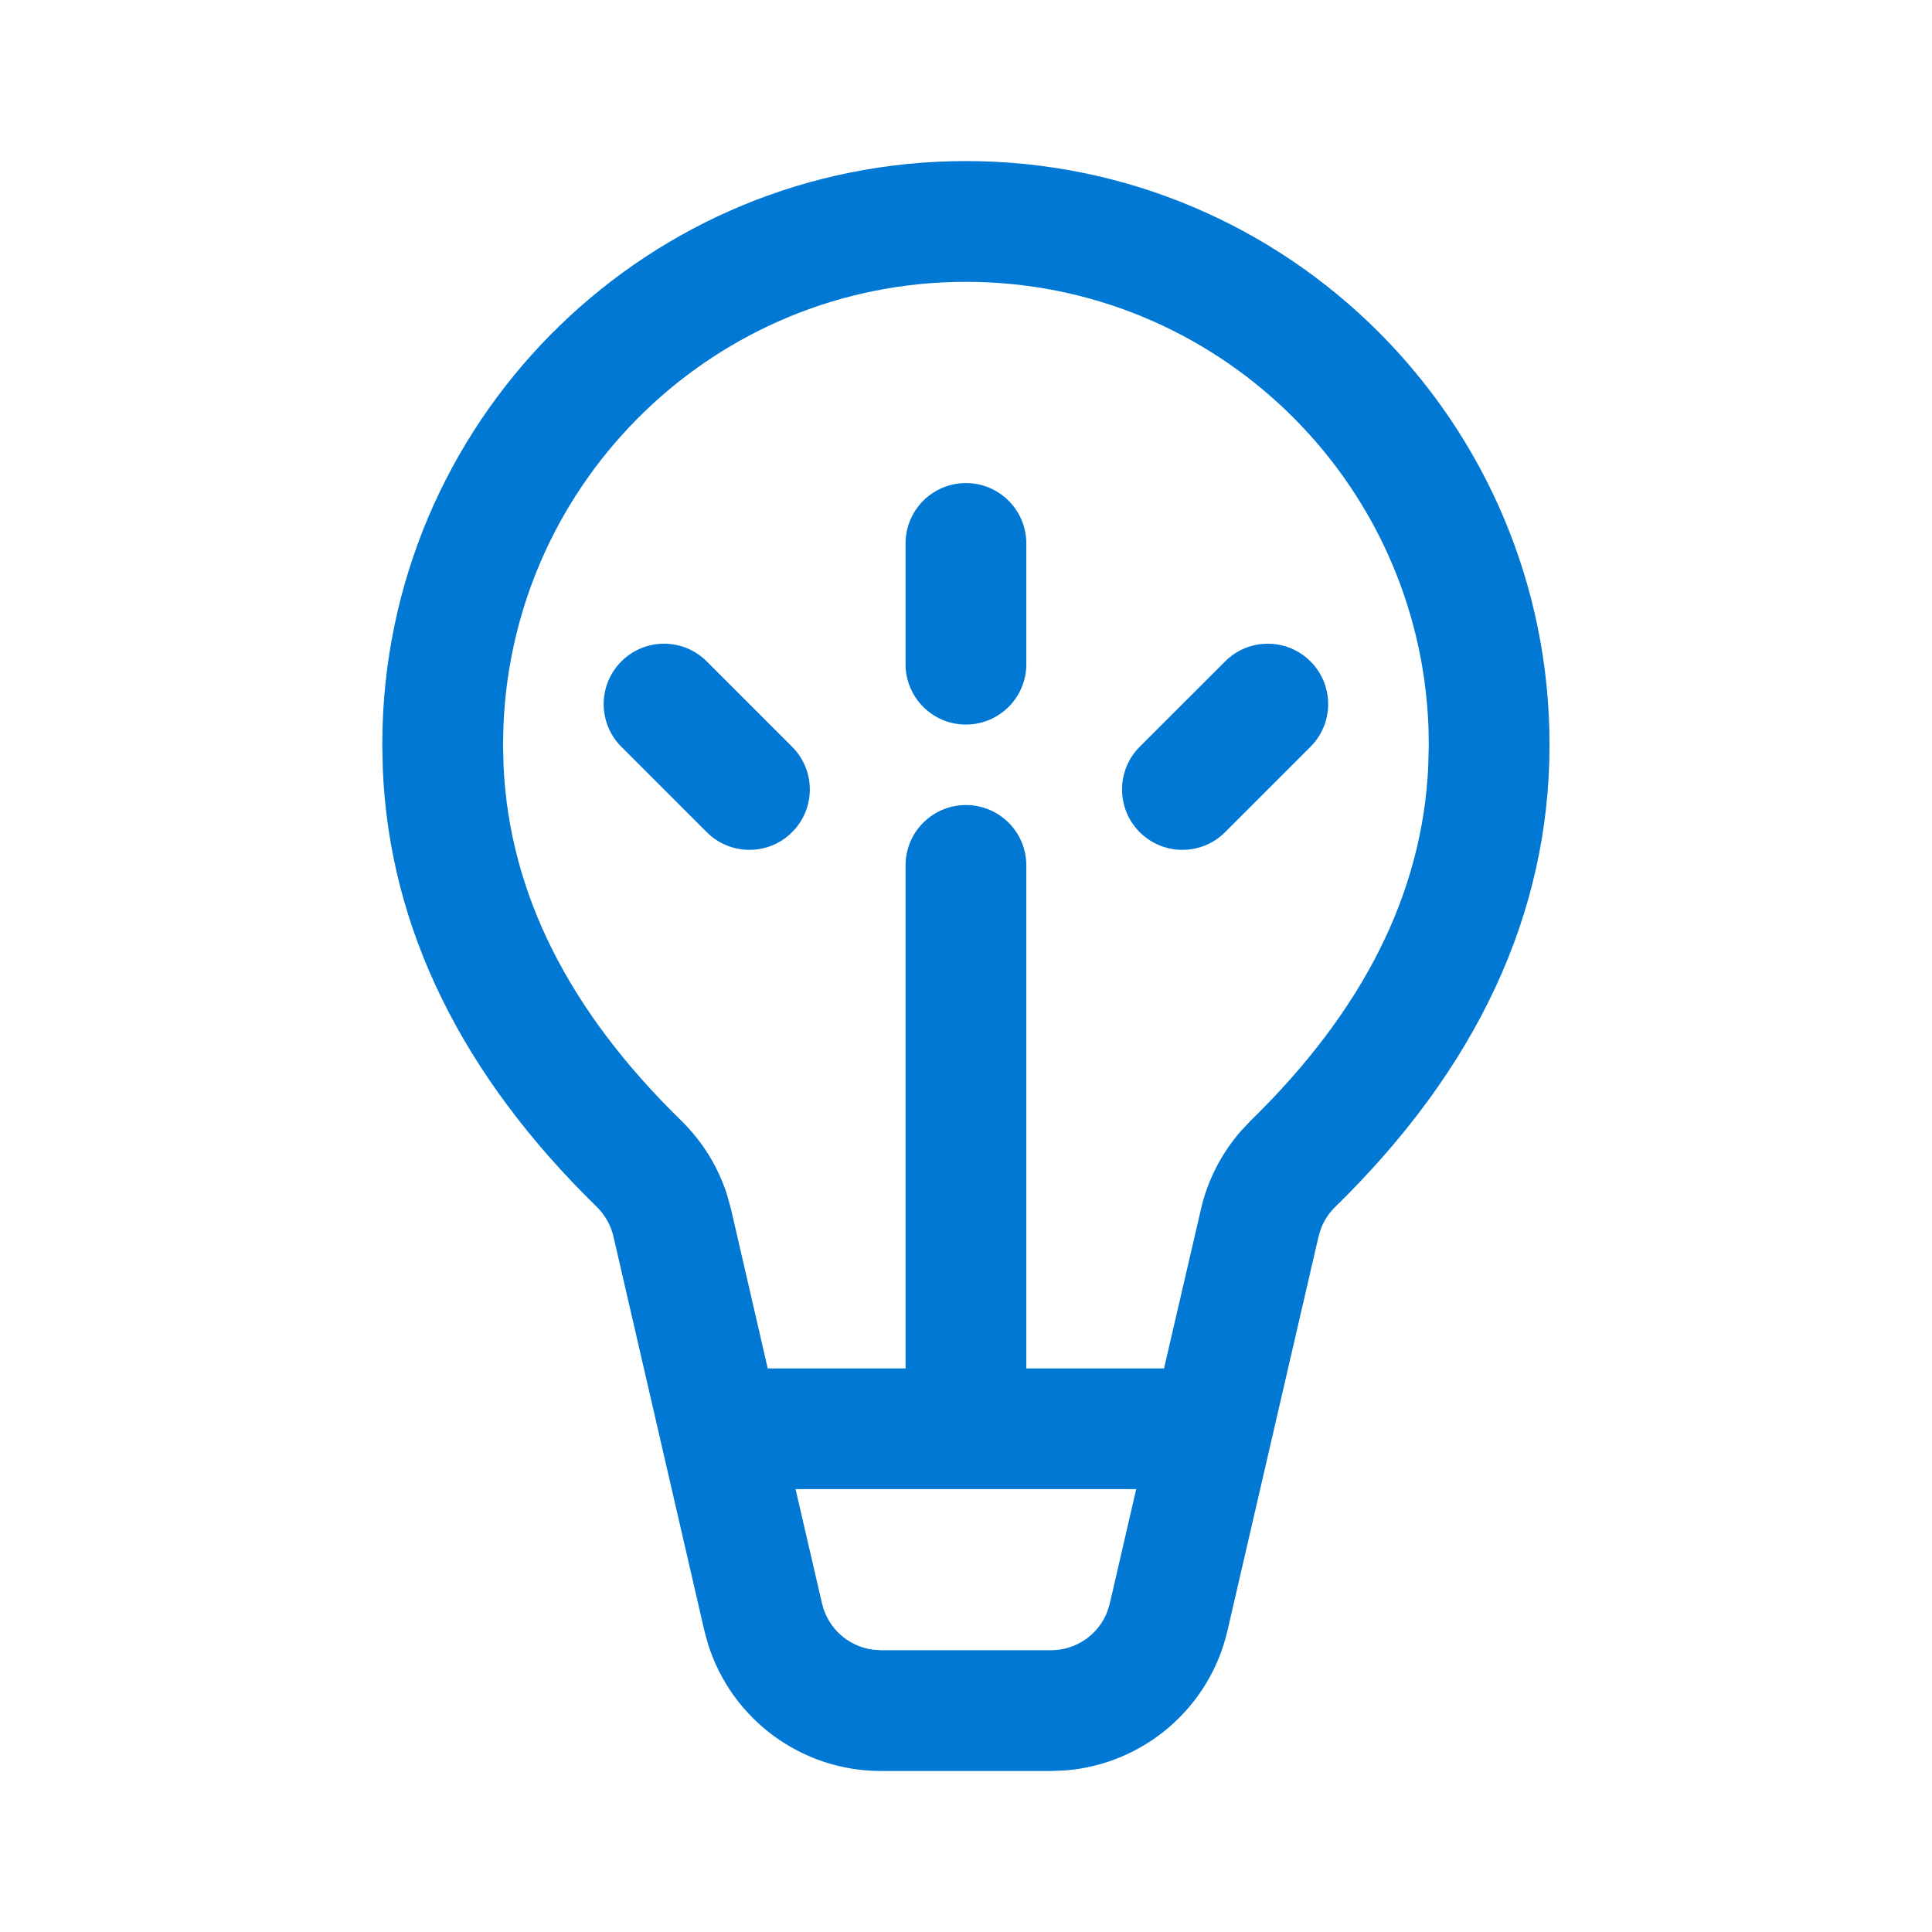
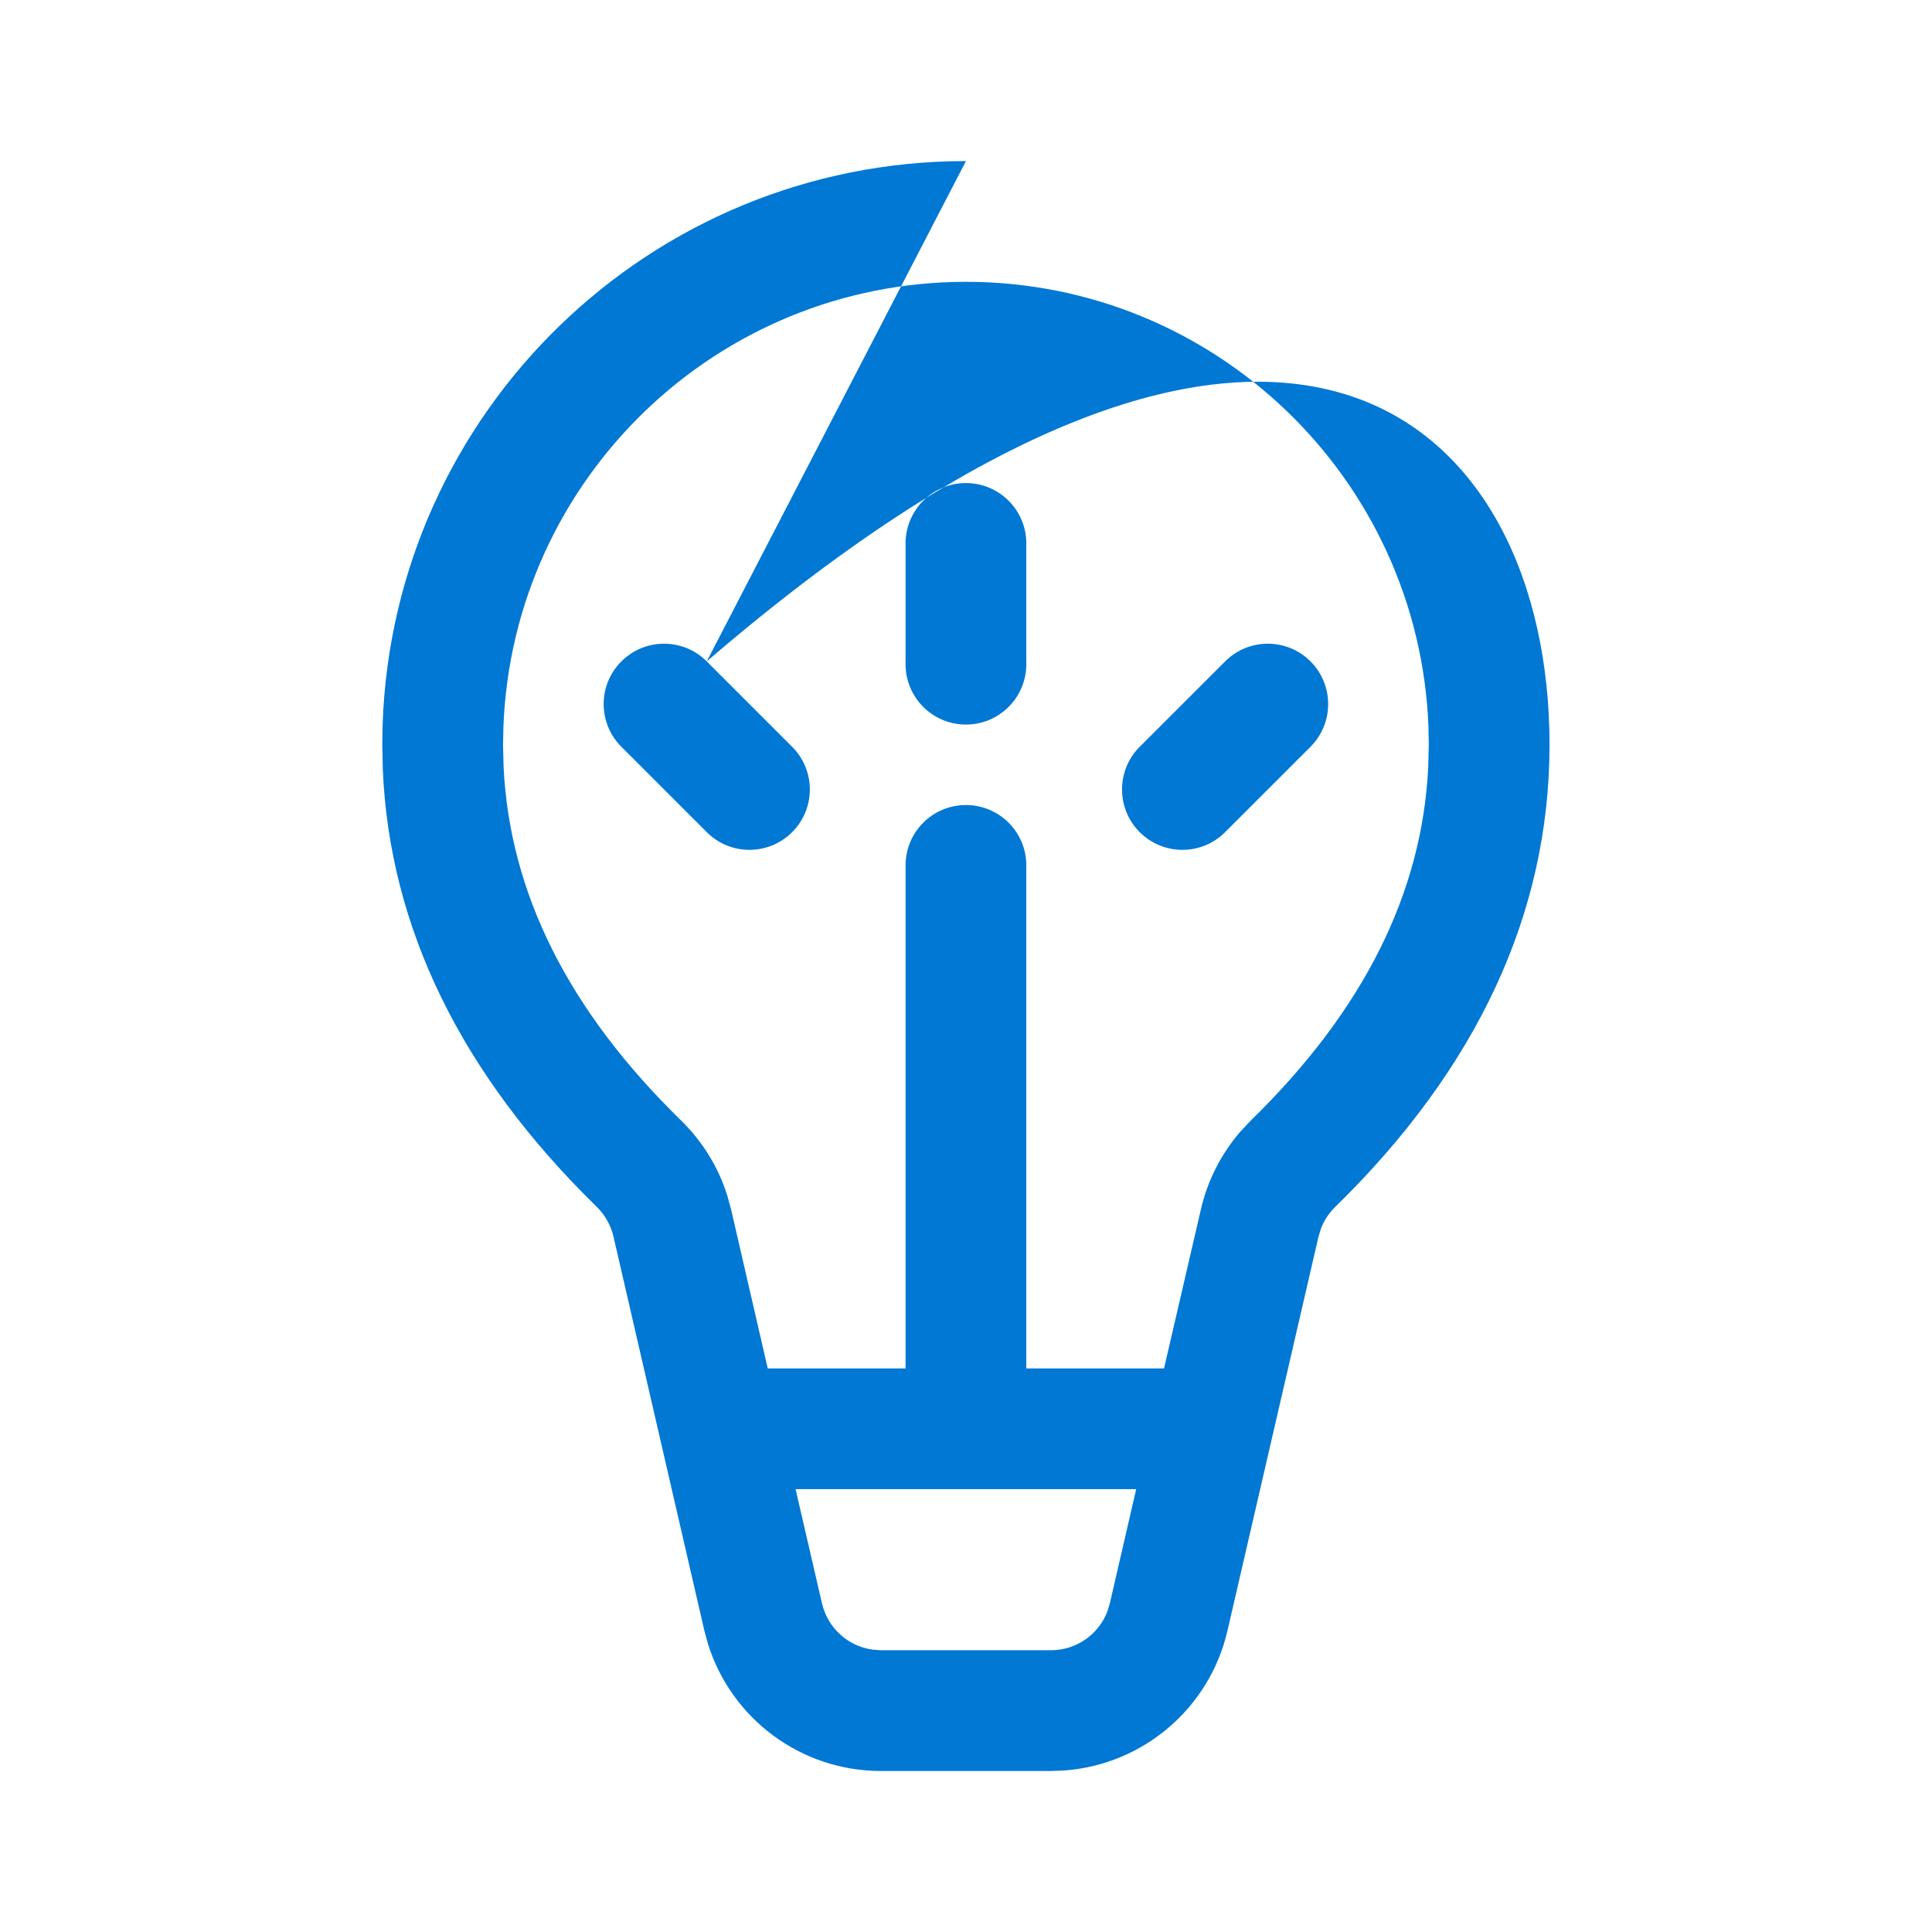
<svg xmlns="http://www.w3.org/2000/svg" width="32" height="32" viewBox="0 0 32 32" fill="none">
-   <path d="M14.999 9.001C14.999 8.449 15.446 8.001 15.999 8.001C16.551 8.001 16.999 8.449 16.999 9.001V11.001C16.999 11.553 16.551 12.001 15.999 12.001C15.446 12.001 14.999 11.553 14.999 11.001V9.001ZM21.706 10.955C21.315 10.564 20.682 10.564 20.292 10.955L18.877 12.369C18.487 12.759 18.487 13.393 18.877 13.783C19.268 14.174 19.901 14.174 20.292 13.783L21.706 12.369C22.096 11.978 22.096 11.345 21.706 10.955ZM11.706 10.955C11.315 10.564 10.682 10.564 10.292 10.955C9.901 11.345 9.901 11.978 10.292 12.369L11.706 13.783C12.096 14.174 12.729 14.174 13.12 13.783C13.511 13.393 13.511 12.759 13.12 12.369L11.706 10.955ZM15.999 2.668C21.337 2.668 25.665 6.996 25.665 12.335C25.665 15.129 24.464 17.694 22.115 19.991C22.012 20.091 21.933 20.212 21.881 20.344L21.839 20.481L20.331 27.008C20.034 28.293 18.937 29.224 17.639 29.324L17.408 29.333H14.59C13.27 29.333 12.116 28.473 11.727 27.23L11.666 27.007L10.161 20.481C10.117 20.294 10.022 20.124 9.885 19.99C7.646 17.803 6.449 15.373 6.34 12.732L6.332 12.335L6.337 12.015C6.506 6.824 10.767 2.668 15.999 2.668ZM18.819 24.665H13.177L13.615 26.558C13.71 26.966 14.046 27.267 14.452 27.323L14.59 27.333H17.408C17.827 27.333 18.196 27.073 18.342 26.69L18.382 26.558L18.819 24.665ZM15.999 4.668C11.863 4.668 8.492 7.943 8.338 12.041L8.332 12.335L8.341 12.704C8.443 14.788 9.408 16.73 11.282 18.56C11.634 18.904 11.896 19.328 12.044 19.795L12.109 20.031L12.716 22.665H14.999V14.334C14.999 13.781 15.446 13.334 15.999 13.334C16.551 13.334 16.999 13.781 16.999 14.334V22.665H19.28L19.891 20.03C20.001 19.551 20.228 19.108 20.549 18.738L20.717 18.56C22.59 16.73 23.555 14.789 23.656 12.704L23.665 12.335L23.66 12.041C23.505 7.943 20.134 4.668 15.999 4.668Z" fill="#0078D4" />
+   <path d="M14.999 9.001C14.999 8.449 15.446 8.001 15.999 8.001C16.551 8.001 16.999 8.449 16.999 9.001V11.001C16.999 11.553 16.551 12.001 15.999 12.001C15.446 12.001 14.999 11.553 14.999 11.001V9.001ZM21.706 10.955C21.315 10.564 20.682 10.564 20.292 10.955L18.877 12.369C18.487 12.759 18.487 13.393 18.877 13.783C19.268 14.174 19.901 14.174 20.292 13.783L21.706 12.369C22.096 11.978 22.096 11.345 21.706 10.955ZM11.706 10.955C11.315 10.564 10.682 10.564 10.292 10.955C9.901 11.345 9.901 11.978 10.292 12.369L11.706 13.783C12.096 14.174 12.729 14.174 13.12 13.783C13.511 13.393 13.511 12.759 13.12 12.369L11.706 10.955ZC21.337 2.668 25.665 6.996 25.665 12.335C25.665 15.129 24.464 17.694 22.115 19.991C22.012 20.091 21.933 20.212 21.881 20.344L21.839 20.481L20.331 27.008C20.034 28.293 18.937 29.224 17.639 29.324L17.408 29.333H14.59C13.27 29.333 12.116 28.473 11.727 27.23L11.666 27.007L10.161 20.481C10.117 20.294 10.022 20.124 9.885 19.99C7.646 17.803 6.449 15.373 6.34 12.732L6.332 12.335L6.337 12.015C6.506 6.824 10.767 2.668 15.999 2.668ZM18.819 24.665H13.177L13.615 26.558C13.71 26.966 14.046 27.267 14.452 27.323L14.59 27.333H17.408C17.827 27.333 18.196 27.073 18.342 26.69L18.382 26.558L18.819 24.665ZM15.999 4.668C11.863 4.668 8.492 7.943 8.338 12.041L8.332 12.335L8.341 12.704C8.443 14.788 9.408 16.73 11.282 18.56C11.634 18.904 11.896 19.328 12.044 19.795L12.109 20.031L12.716 22.665H14.999V14.334C14.999 13.781 15.446 13.334 15.999 13.334C16.551 13.334 16.999 13.781 16.999 14.334V22.665H19.28L19.891 20.03C20.001 19.551 20.228 19.108 20.549 18.738L20.717 18.56C22.59 16.73 23.555 14.789 23.656 12.704L23.665 12.335L23.66 12.041C23.505 7.943 20.134 4.668 15.999 4.668Z" fill="#0078D4" />
</svg>